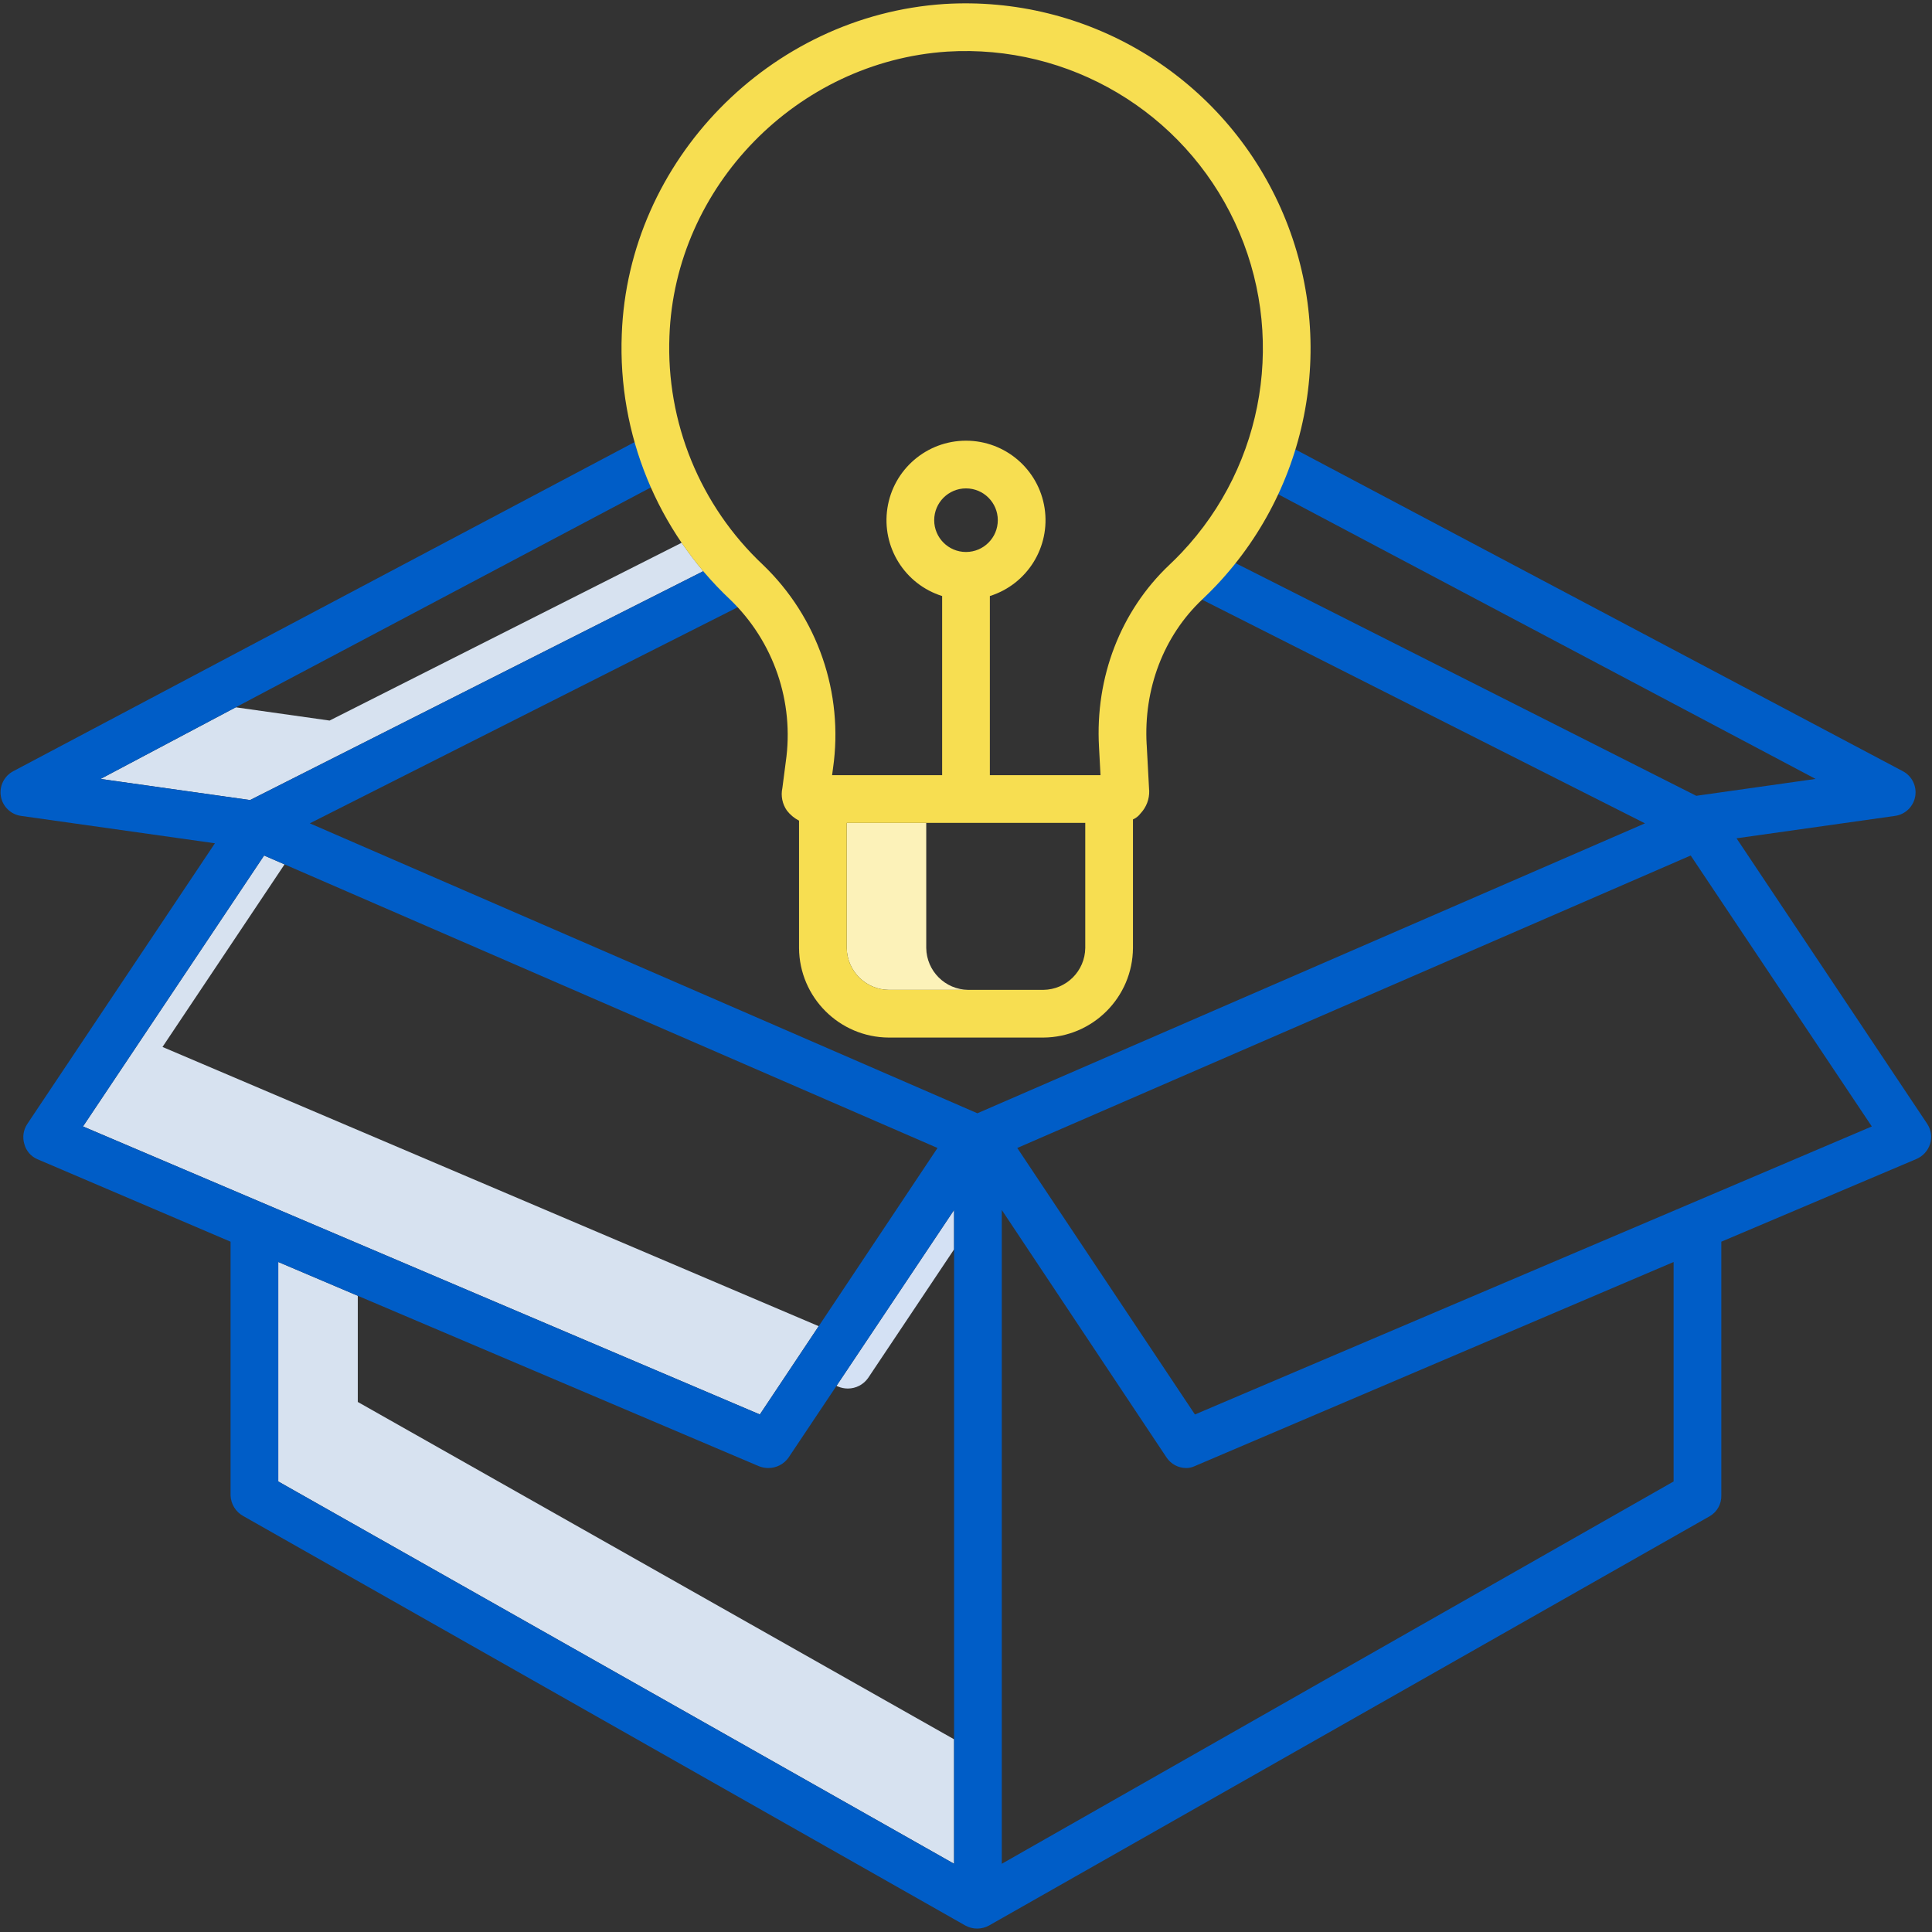
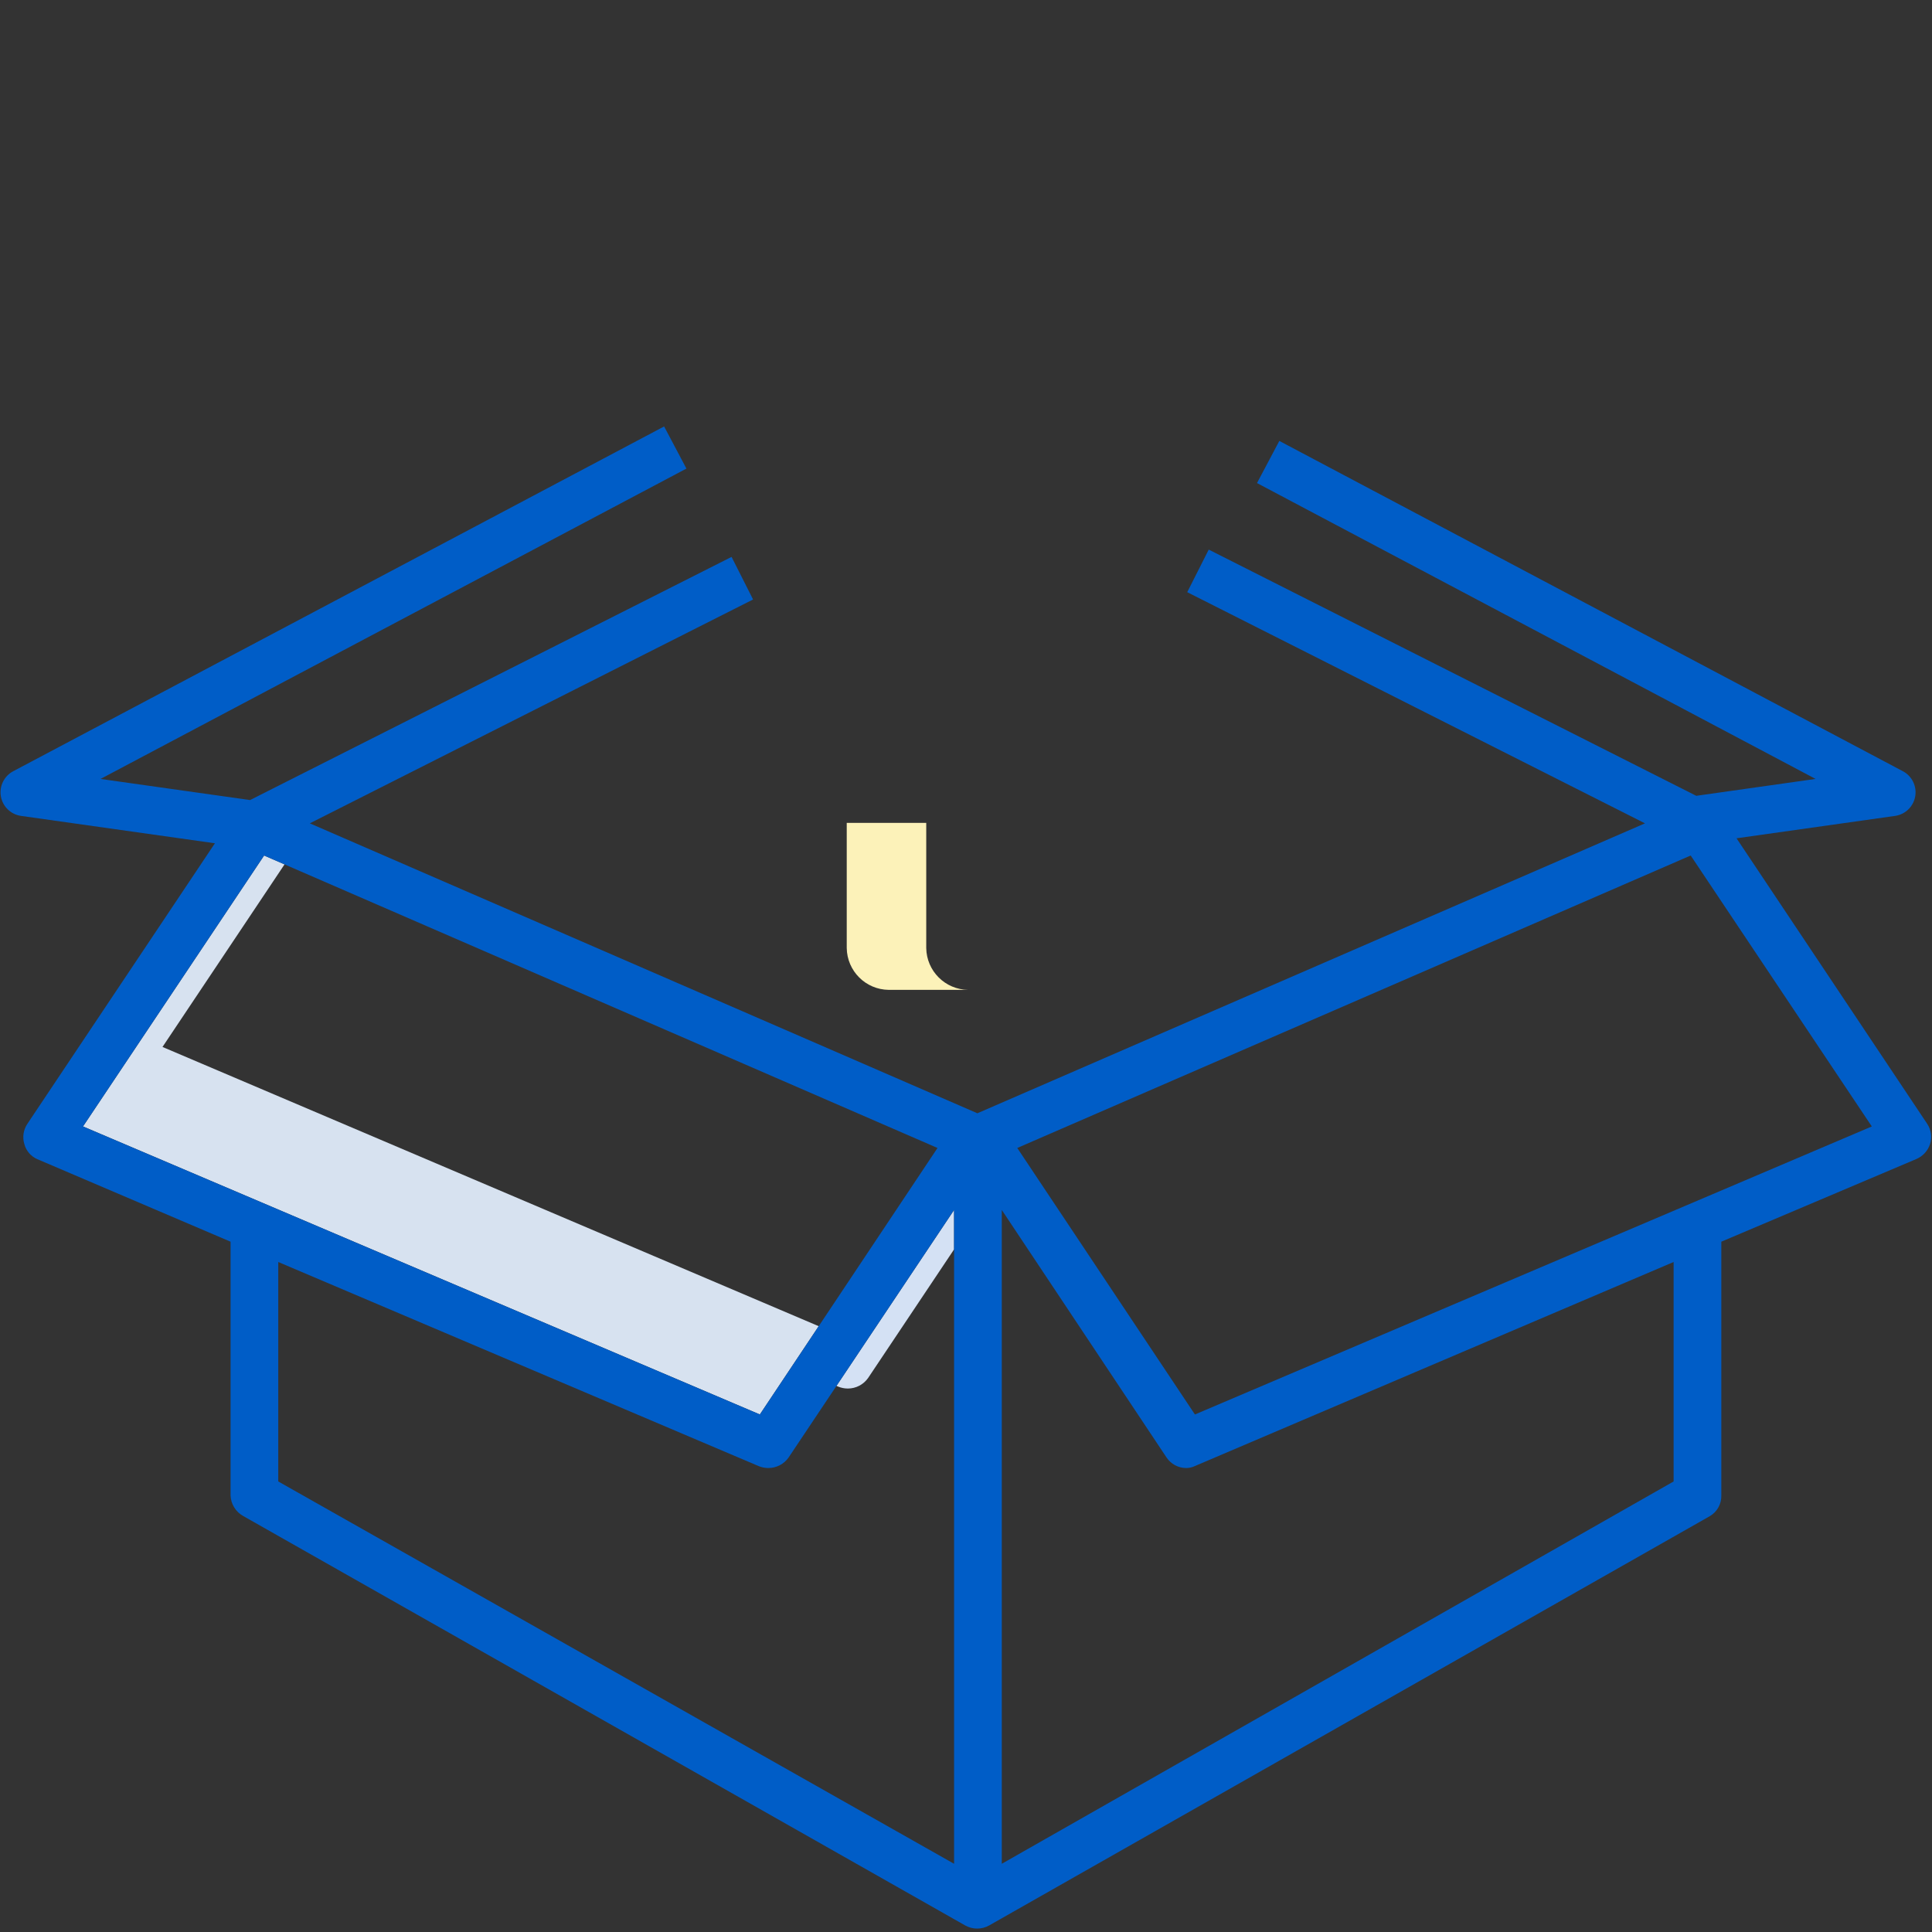
<svg xmlns="http://www.w3.org/2000/svg" width="100px" height="100px" viewBox="0 0 100 100" version="1.1">
  <rect x="0" y="0" width="100" height="100" fill="#333333" stroke="none" />
  <title>box</title>
  <desc>Created with Sketch.</desc>
  <g id="Design" stroke="none" stroke-width="1" fill="none" fill-rule="evenodd">
    <g id="Home-Page" transform="translate(-290, -1374)" fill-rule="nonzero">
      <g id="#3" transform="translate(165, 1034)">
        <g id="Item-1" transform="translate(0, 320)">
          <g id="Icon" transform="translate(99, 20)">
            <g id="box" transform="translate(26, 0)">
-               <path d="M17.059,37.296 L12.203,36.61 L5.203,40.318 L12.943,41.411 L36.402,29.564 C36.004,29.093 35.631,28.602 35.284,28.092 L17.059,37.296 Z" id="Path" fill="#D7E2F0" />
              <polygon id="Path" fill="#D7E2F0" points="8.411 54.19 14.728 44.74 13.67 44.281 4.296 58.305 39.33 73.213 42.376 68.643" />
              <path d="M43.384,71.771 C43.543,71.836 43.713,71.87 43.885,71.87 C44.305,71.87 44.697,71.665 44.936,71.32 L49.383,64.667 L49.383,62.627 L43.295,71.733 L43.384,71.771 Z" id="Path" fill="#D4E1F4" />
-               <polygon id="Path" fill="#D7E2F0" points="18.519 72.565 18.519 67.069 14.403 65.321 14.403 76.68 49.383 96.469 49.383 90.026" />
              <path d="M47.942,49.067 L47.942,42.593 L43.827,42.593 L43.827,49.067 C43.843,50.26 44.807,51.222 46,51.235 L50.115,51.235 C48.922,51.222 47.958,50.26 47.942,49.067 L47.942,49.067 Z" id="Path" fill="#FCF2B9" />
              <path d="M89.883,43.39 L98.087,42.231 C98.617,42.157 99.038,41.749 99.131,41.222 C99.223,40.695 98.965,40.168 98.492,39.918 L66.218,22.822 L65.062,25.003 L93.974,40.317 L87.798,41.191 L62.564,28.447 L61.451,30.651 L85.144,42.616 L50.589,57.623 L16.036,42.616 L38.979,31.029 L37.866,28.825 L12.944,41.411 L5.203,40.318 L35.529,24.254 L34.374,22.073 L0.685,39.918 C0.212,40.168 -0.046,40.695 0.046,41.222 C0.139,41.749 0.56,42.157 1.09,42.231 L11.124,43.648 L1.415,58.172 C1.211,58.477 1.153,58.858 1.258,59.21 C1.348,59.559 1.592,59.847 1.921,59.994 L11.934,64.27 L11.934,77.399 C11.949,77.849 12.201,78.257 12.596,78.473 L49.962,99.663 C50.151,99.768 50.364,99.823 50.581,99.823 C50.796,99.823 51.007,99.768 51.195,99.663 L88.505,78.473 C88.883,78.249 89.109,77.838 89.095,77.399 L89.095,64.27 L99.183,59.994 C99.526,59.851 99.789,59.564 99.901,59.21 C100.01,58.859 99.956,58.479 99.754,58.172 L89.883,43.39 Z M13.67,44.281 L48.526,59.419 L39.33,73.213 L4.296,58.305 L13.67,44.281 Z M14.403,65.321 L39.269,75.886 C39.428,75.951 39.598,75.985 39.77,75.985 C40.189,75.985 40.582,75.78 40.821,75.435 L49.383,62.627 L49.383,96.469 L14.403,76.68 L14.403,65.321 Z M86.626,76.68 L51.852,96.469 L51.852,62.627 L60.377,75.435 C60.603,75.778 60.987,75.985 61.398,75.985 C61.55,75.985 61.701,75.951 61.839,75.886 L86.626,65.321 L86.626,76.68 Z M61.849,73.213 L52.654,59.419 L87.51,44.281 L96.885,58.305 L61.849,73.213 Z" id="Shape" fill="#005DC7" />
-               <path d="M37.788,31.029 C40.048,33.204 41.121,36.334 40.671,39.437 L40.496,40.786 C40.407,41.193 40.493,41.618 40.733,41.959 C40.901,42.175 41.115,42.351 41.358,42.477 L41.358,49.066 C41.374,51.622 43.444,53.69 46,53.704 L54.002,53.704 C56.558,53.689 58.626,51.622 58.642,49.067 L58.642,42.414 C58.798,42.346 58.934,42.238 59.036,42.1 C59.337,41.782 59.498,41.357 59.483,40.919 C59.483,40.908 59.478,40.896 59.478,40.884 L59.353,38.549 C59.353,38.547 59.351,38.545 59.351,38.543 C59.185,35.654 60.231,32.916 62.221,31.034 C62.47,30.799 62.716,30.553 62.952,30.305 C67.989,24.977 69.259,17.112 66.153,10.47 C63.048,3.828 56.199,-0.241 48.881,0.207 C39.845,0.801 32.51,8.313 32.183,17.305 C31.977,22.475 34.022,27.481 37.788,31.029 Z M54.002,51.235 L46,51.235 C44.807,51.222 43.843,50.26 43.827,49.067 L43.827,42.593 L56.173,42.593 L56.173,49.067 C56.158,50.259 55.195,51.222 54.002,51.235 L54.002,51.235 Z M50,28.571 C49.091,28.571 48.354,27.834 48.354,26.925 C48.354,26.016 49.091,25.279 50,25.279 C50.909,25.279 51.646,26.016 51.646,26.925 C51.645,27.834 50.909,28.57 50,28.571 L50,28.571 Z M34.65,17.398 C34.933,9.651 41.255,3.182 49.033,2.671 C55.34,2.284 61.242,5.79 63.918,11.514 C66.594,17.238 65.5,24.016 61.158,28.607 C60.955,28.821 60.744,29.032 60.526,29.237 C58.005,31.622 56.678,35.053 56.885,38.669 L56.962,40.123 L51.235,40.123 L51.235,30.851 C53.173,30.241 54.376,28.309 54.068,26.3 C53.759,24.292 52.032,22.81 50,22.81 C47.968,22.81 46.241,24.292 45.932,26.3 C45.624,28.309 46.827,30.241 48.765,30.851 L48.765,40.123 L43.069,40.123 L43.118,39.758 C43.674,35.869 42.322,31.949 39.486,29.23 C36.236,26.173 34.472,21.857 34.65,17.399 L34.65,17.398 Z" id="Shape" fill="#F7DE51" />
            </g>
          </g>
        </g>
      </g>
    </g>
  </g>
</svg>